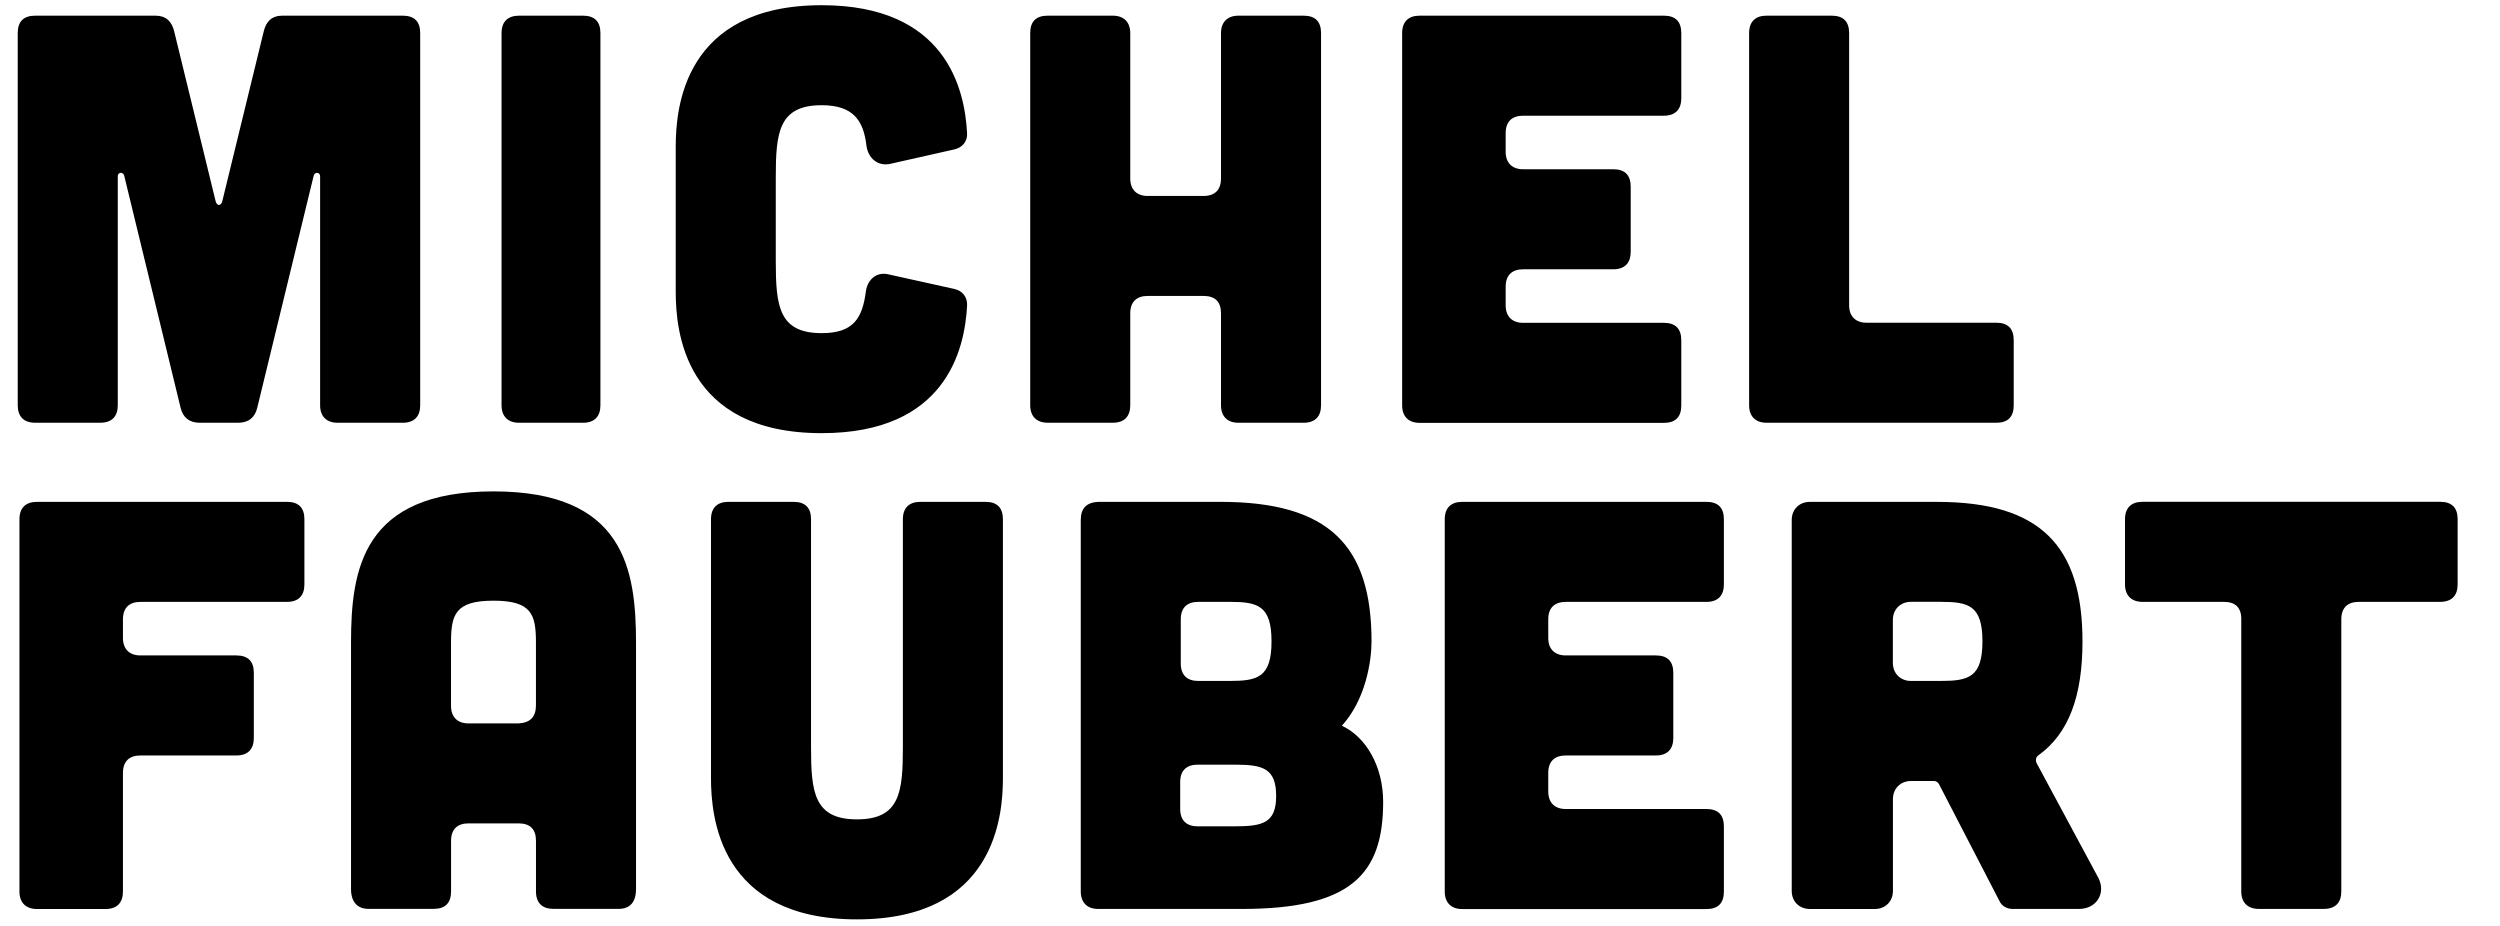
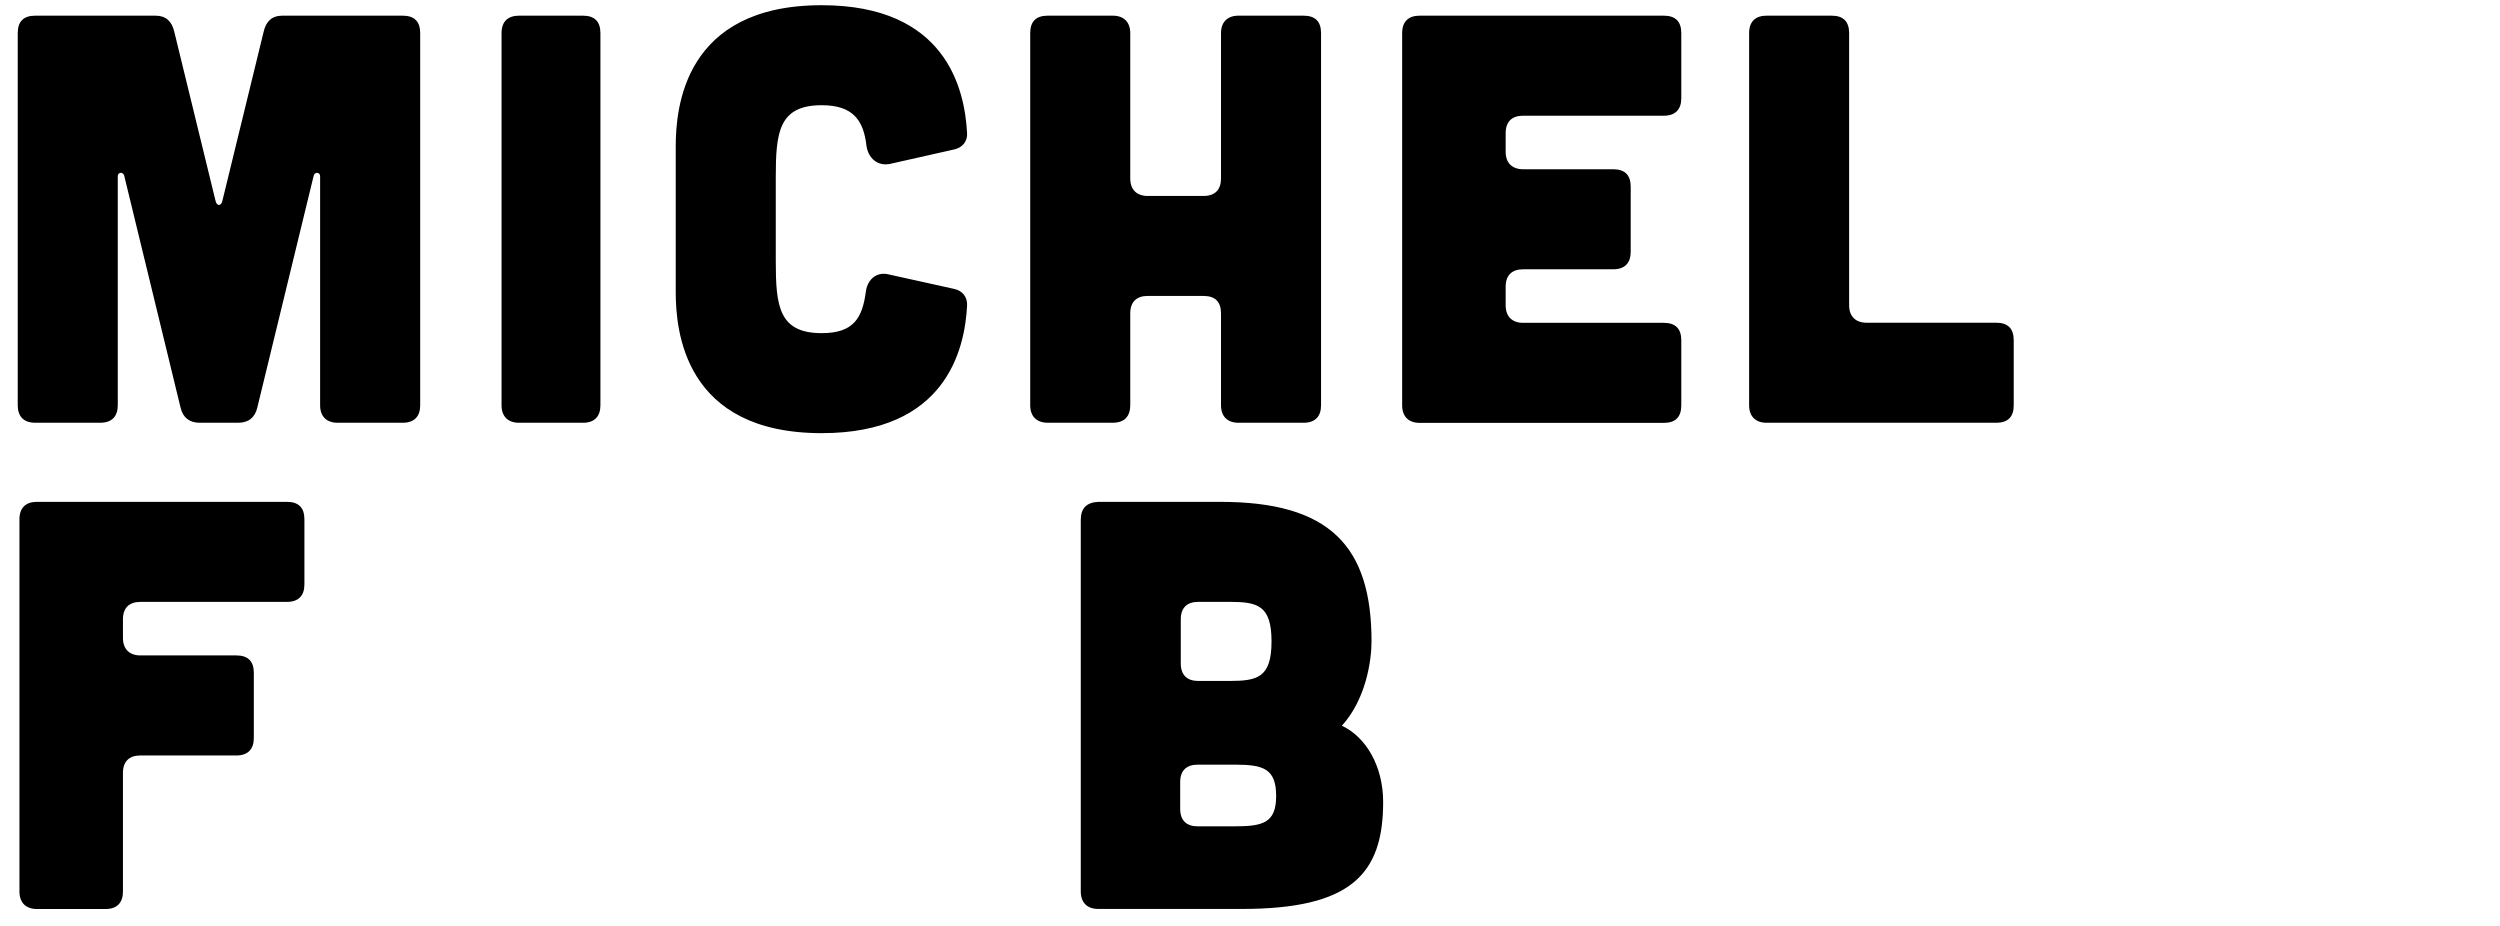
<svg xmlns="http://www.w3.org/2000/svg" version="1.1" id="Layer_1" x="0px" y="0px" viewBox="0 0 72.895 27" style="enable-background:new 0 0 72.895 27;" xml:space="preserve">
  <path d="M4.536,0.457c0.305,0,0.475,0.17,0.543,0.458l1.204,4.934c0.034,0.17,0.17,0.17,0.203,0L7.69,0.915  c0.068-0.288,0.237-0.458,0.543-0.458h3.51c0.339,0,0.509,0.17,0.509,0.509v10.852c0,0.322-0.17,0.509-0.509,0.509H9.843  c-0.322,0-0.509-0.187-0.509-0.509v-6.68c0-0.119-0.153-0.136-0.187-0.017l-1.645,6.765c-0.068,0.288-0.254,0.441-0.56,0.441H5.825  c-0.305,0-0.492-0.153-0.56-0.441L3.621,5.12C3.587,5.001,3.434,5.018,3.434,5.137v6.68c0,0.322-0.17,0.509-0.509,0.509H1.026  c-0.339,0-0.509-0.187-0.509-0.509V0.966c0-0.339,0.17-0.509,0.509-0.509H4.536z M16.998,0.457c0.339,0,0.509,0.17,0.509,0.509  v10.852c0,0.322-0.17,0.509-0.509,0.509h-1.865c-0.322,0-0.509-0.187-0.509-0.509V0.966c0-0.339,0.187-0.509,0.509-0.509H16.998z   M19.703,8.511V4.272c0-1.119,0.237-4.12,4.256-4.12c3.612,0,4.171,2.425,4.239,3.73c0.017,0.237-0.136,0.424-0.373,0.475  l-1.882,0.424c-0.356,0.068-0.627-0.17-0.678-0.526c-0.085-0.746-0.39-1.187-1.306-1.187c-1.255,0-1.339,0.797-1.339,2.102v2.442  c0,1.306,0.085,2.102,1.339,2.102c0.933,0,1.187-0.441,1.289-1.221c0.051-0.356,0.322-0.576,0.661-0.492l1.916,0.424  c0.237,0.051,0.39,0.237,0.373,0.492c-0.068,1.289-0.627,3.713-4.239,3.713C19.941,12.631,19.703,9.63,19.703,8.511z M32.447,0.457  c0.322,0,0.509,0.187,0.509,0.509v4.239c0,0.322,0.187,0.509,0.509,0.509h1.628c0.339,0,0.509-0.187,0.509-0.509V0.966  c0-0.322,0.187-0.509,0.509-0.509h1.899c0.339,0,0.509,0.17,0.509,0.509v10.852c0,0.322-0.17,0.509-0.509,0.509h-1.899  c-0.322,0-0.509-0.187-0.509-0.509V9.138c0-0.339-0.17-0.509-0.509-0.509h-1.628c-0.322,0-0.509,0.17-0.509,0.509v2.679  c0,0.322-0.17,0.509-0.509,0.509h-1.899c-0.322,0-0.509-0.187-0.509-0.509V0.966c0-0.339,0.17-0.509,0.509-0.509H32.447z   M48.514,0.457c0.339,0,0.509,0.17,0.509,0.509v1.899c0,0.322-0.17,0.509-0.509,0.509h-4.103c-0.322,0-0.509,0.17-0.509,0.509v0.543  c0,0.322,0.187,0.509,0.509,0.509h2.628c0.339,0,0.509,0.17,0.509,0.509v1.899c0,0.322-0.17,0.509-0.509,0.509h-2.628  c-0.322,0-0.509,0.17-0.509,0.509v0.543c0,0.322,0.187,0.509,0.509,0.509h4.103c0.339,0,0.509,0.17,0.509,0.509v1.899  c0,0.339-0.17,0.509-0.509,0.509h-7.121c-0.322,0-0.509-0.187-0.509-0.509V0.966c0-0.339,0.187-0.509,0.509-0.509H48.514z   M53.408,0.457c0.339,0,0.509,0.17,0.509,0.509v7.935c0,0.322,0.187,0.509,0.509,0.509h3.781c0.339,0,0.509,0.17,0.509,0.509v1.899  c0,0.339-0.17,0.509-0.509,0.509h-6.697c-0.322,0-0.509-0.187-0.509-0.509V0.966c0-0.339,0.187-0.509,0.509-0.509H53.408z" />
  <path d="M8.367,14.633c0.339,0,0.509,0.17,0.509,0.509v1.899c0,0.322-0.17,0.509-0.509,0.509H4.094c-0.322,0-0.509,0.17-0.509,0.509  v0.543c0,0.322,0.187,0.509,0.509,0.509h2.798c0.339,0,0.509,0.17,0.509,0.509v1.899c0,0.322-0.17,0.509-0.509,0.509H4.094  c-0.322,0-0.509,0.17-0.509,0.509v3.459c0,0.322-0.17,0.509-0.509,0.509H1.076c-0.322,0-0.509-0.187-0.509-0.509V15.142  c0-0.339,0.187-0.509,0.509-0.509H8.367z" />
-   <path d="M21.24,14.633h1.899c0.339,0,0.509,0.17,0.509,0.509v6.647c0,1.306,0.085,2.102,1.339,2.102  c1.255,0,1.339-0.797,1.339-2.102v-6.647c0-0.339,0.187-0.509,0.509-0.509h1.899c0.339,0,0.509,0.17,0.509,0.509v7.545  c0,1.119-0.237,4.12-4.256,4.12s-4.256-3.001-4.256-4.12v-7.545C20.731,14.802,20.918,14.633,21.24,14.633z" />
-   <path d="M49.756,14.633c0.339,0,0.509,0.17,0.509,0.509v1.899c0,0.322-0.17,0.509-0.509,0.509h-4.103  c-0.322,0-0.509,0.17-0.509,0.509v0.543c0,0.322,0.187,0.509,0.509,0.509h2.628c0.339,0,0.509,0.17,0.509,0.509v1.899  c0,0.322-0.17,0.509-0.509,0.509h-2.628c-0.322,0-0.509,0.17-0.509,0.509v0.543c0,0.322,0.187,0.509,0.509,0.509h4.103  c0.339,0,0.509,0.17,0.509,0.509v1.899c0,0.339-0.17,0.509-0.509,0.509h-7.121c-0.322,0-0.509-0.187-0.509-0.509V15.142  c0-0.339,0.187-0.509,0.509-0.509H49.756z" />
  <g>
-     <path d="M14.389,14.328c-3.815,0-4.154,2.272-4.154,4.408v7.189c0,0.373,0.187,0.576,0.509,0.576h1.899   c0.339,0,0.509-0.17,0.509-0.509v-1.475c0-0.339,0.186-0.509,0.509-0.509h1.458c0.339,0,0.509,0.17,0.509,0.509v1.475   c0,0.339,0.186,0.509,0.509,0.509h1.899c0.339,0,0.509-0.204,0.509-0.576v-7.189C18.543,16.6,18.204,14.328,14.389,14.328z    M15.627,20.567c0,0.339-0.17,0.509-0.509,0.526H13.66c-0.322,0-0.509-0.186-0.509-0.509v-1.848c0-0.814,0.119-1.221,1.238-1.221   s1.238,0.407,1.238,1.221V20.567z" />
-     <path d="M39.126,21.161c0.695-0.763,0.865-1.882,0.865-2.459c0-2.781-1.221-4.069-4.408-4.069h-3.561   c-0.339,0.017-0.509,0.186-0.509,0.526v10.835c0,0.322,0.186,0.509,0.509,0.509h4.188c3.188,0,4.12-1.017,4.12-3.12   C40.33,22.331,39.821,21.483,39.126,21.161z M34.429,18.058c0-0.339,0.186-0.509,0.509-0.509h0.916   c0.814,0,1.221,0.102,1.221,1.153s-0.407,1.153-1.221,1.153h-0.916c-0.322,0-0.509-0.17-0.509-0.509V18.058z M35.989,24.094h-1.068   c-0.322,0-0.509-0.17-0.509-0.509v-0.78c0-0.339,0.186-0.509,0.509-0.509h1.102c0.814,0,1.187,0.119,1.187,0.916   C37.21,24.009,36.803,24.094,35.989,24.094z" />
-     <path d="M61.178,25.586l-1.797-3.34c-0.034-0.085-0.017-0.17,0.051-0.22c0.899-0.644,1.289-1.746,1.289-3.323   c0-2.781-1.221-4.069-4.239-4.069h-3.713c-0.305,0-0.526,0.22-0.526,0.526v10.818c0,0.305,0.22,0.526,0.526,0.526h1.899   c0.305,0,0.526-0.22,0.526-0.526v-2.679c0-0.305,0.22-0.526,0.526-0.526h0.678c0.051,0,0.102,0.034,0.136,0.085l1.763,3.408   c0.068,0.153,0.22,0.237,0.39,0.237h1.933C61.144,26.502,61.415,26.027,61.178,25.586z M56.583,19.855h-0.865   c-0.305,0-0.526-0.22-0.526-0.526v-1.255c0-0.305,0.22-0.526,0.526-0.526h0.865c0.814,0,1.221,0.102,1.221,1.153   S57.397,19.855,56.583,19.855z" />
+     <path d="M39.126,21.161c0.695-0.763,0.865-1.882,0.865-2.459c0-2.781-1.221-4.069-4.408-4.069h-3.561   c-0.339,0.017-0.509,0.186-0.509,0.526v10.835c0,0.322,0.186,0.509,0.509,0.509h4.188c3.188,0,4.12-1.017,4.12-3.12   C40.33,22.331,39.821,21.483,39.126,21.161z M34.429,18.058c0-0.339,0.186-0.509,0.509-0.509h0.916   c0.814,0,1.221,0.102,1.221,1.153s-0.407,1.153-1.221,1.153h-0.916c-0.322,0-0.509-0.17-0.509-0.509V18.058M35.989,24.094h-1.068   c-0.322,0-0.509-0.17-0.509-0.509v-0.78c0-0.339,0.186-0.509,0.509-0.509h1.102c0.814,0,1.187,0.119,1.187,0.916   C37.21,24.009,36.803,24.094,35.989,24.094z" />
  </g>
-   <path d="M65.353,18.058c0-0.339-0.17-0.509-0.509-0.509H62.47c-0.322,0-0.509-0.187-0.509-0.509v-1.899  c0-0.339,0.187-0.509,0.509-0.509h8.681c0.339,0,0.509,0.17,0.509,0.509v1.899c0,0.322-0.17,0.509-0.509,0.509h-2.374  c-0.322,0-0.509,0.17-0.509,0.509v7.935c0,0.322-0.17,0.509-0.509,0.509h-1.899c-0.322,0-0.509-0.187-0.509-0.509V18.058z" />
</svg>